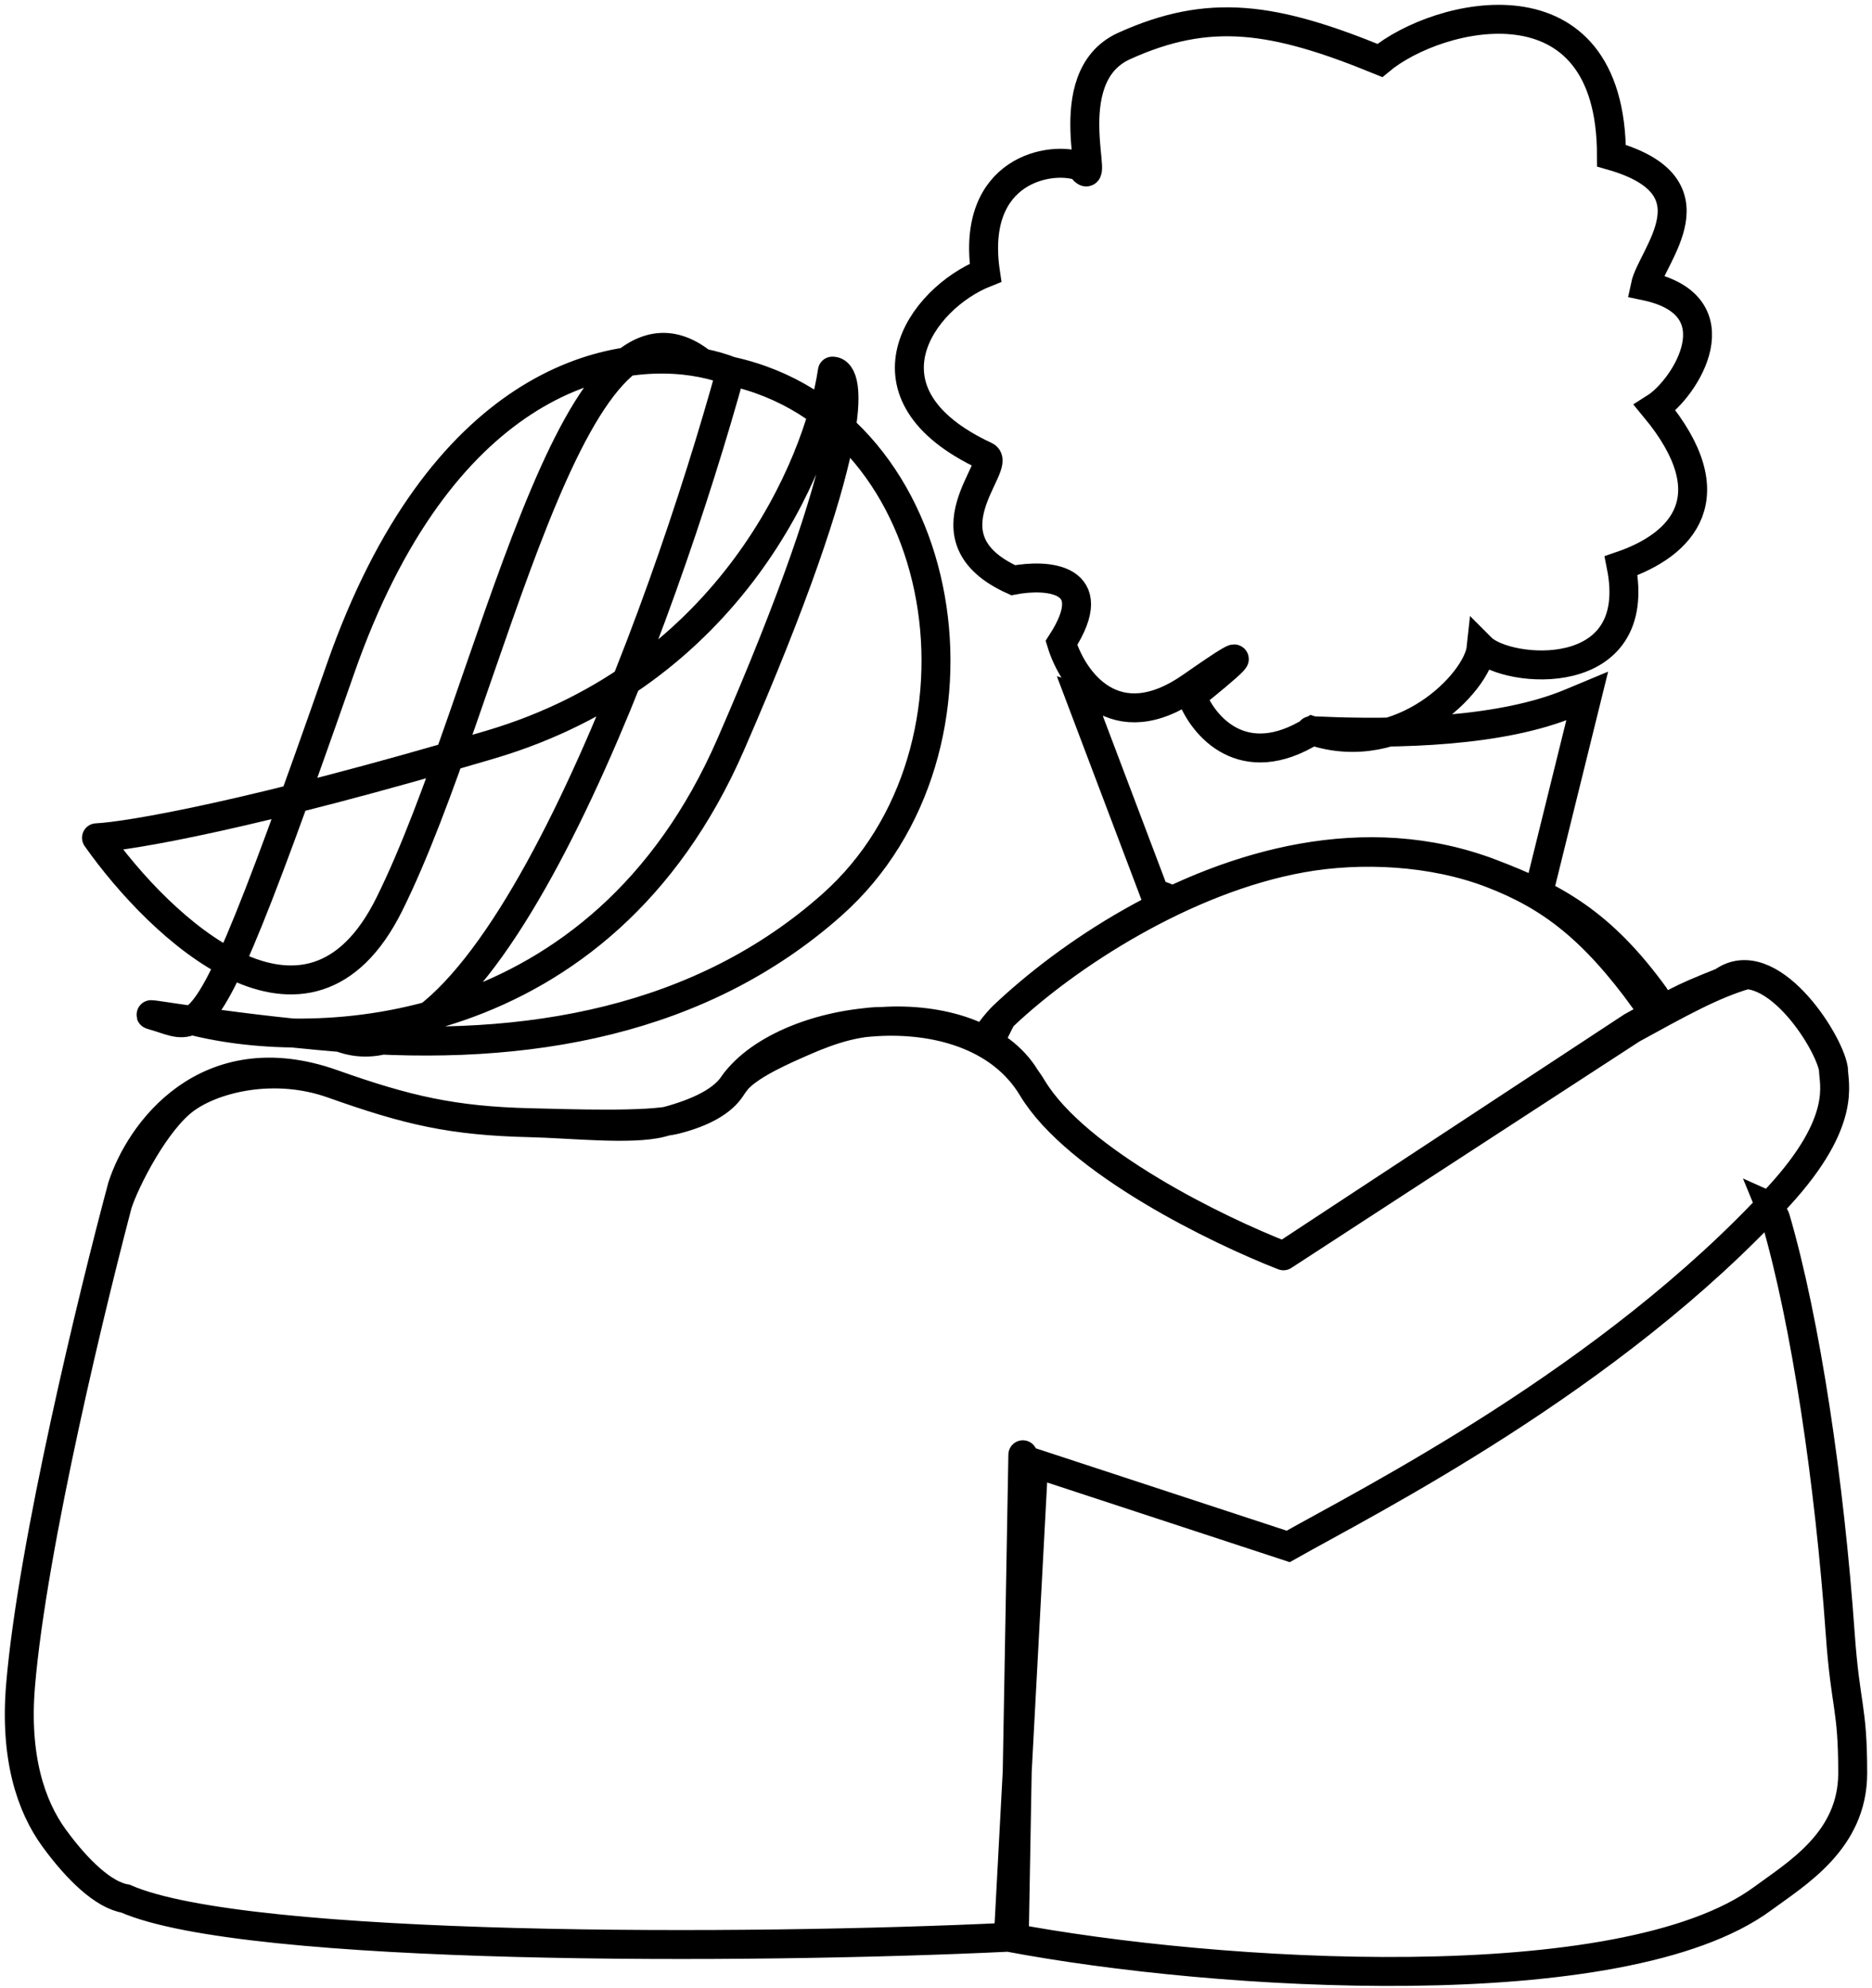
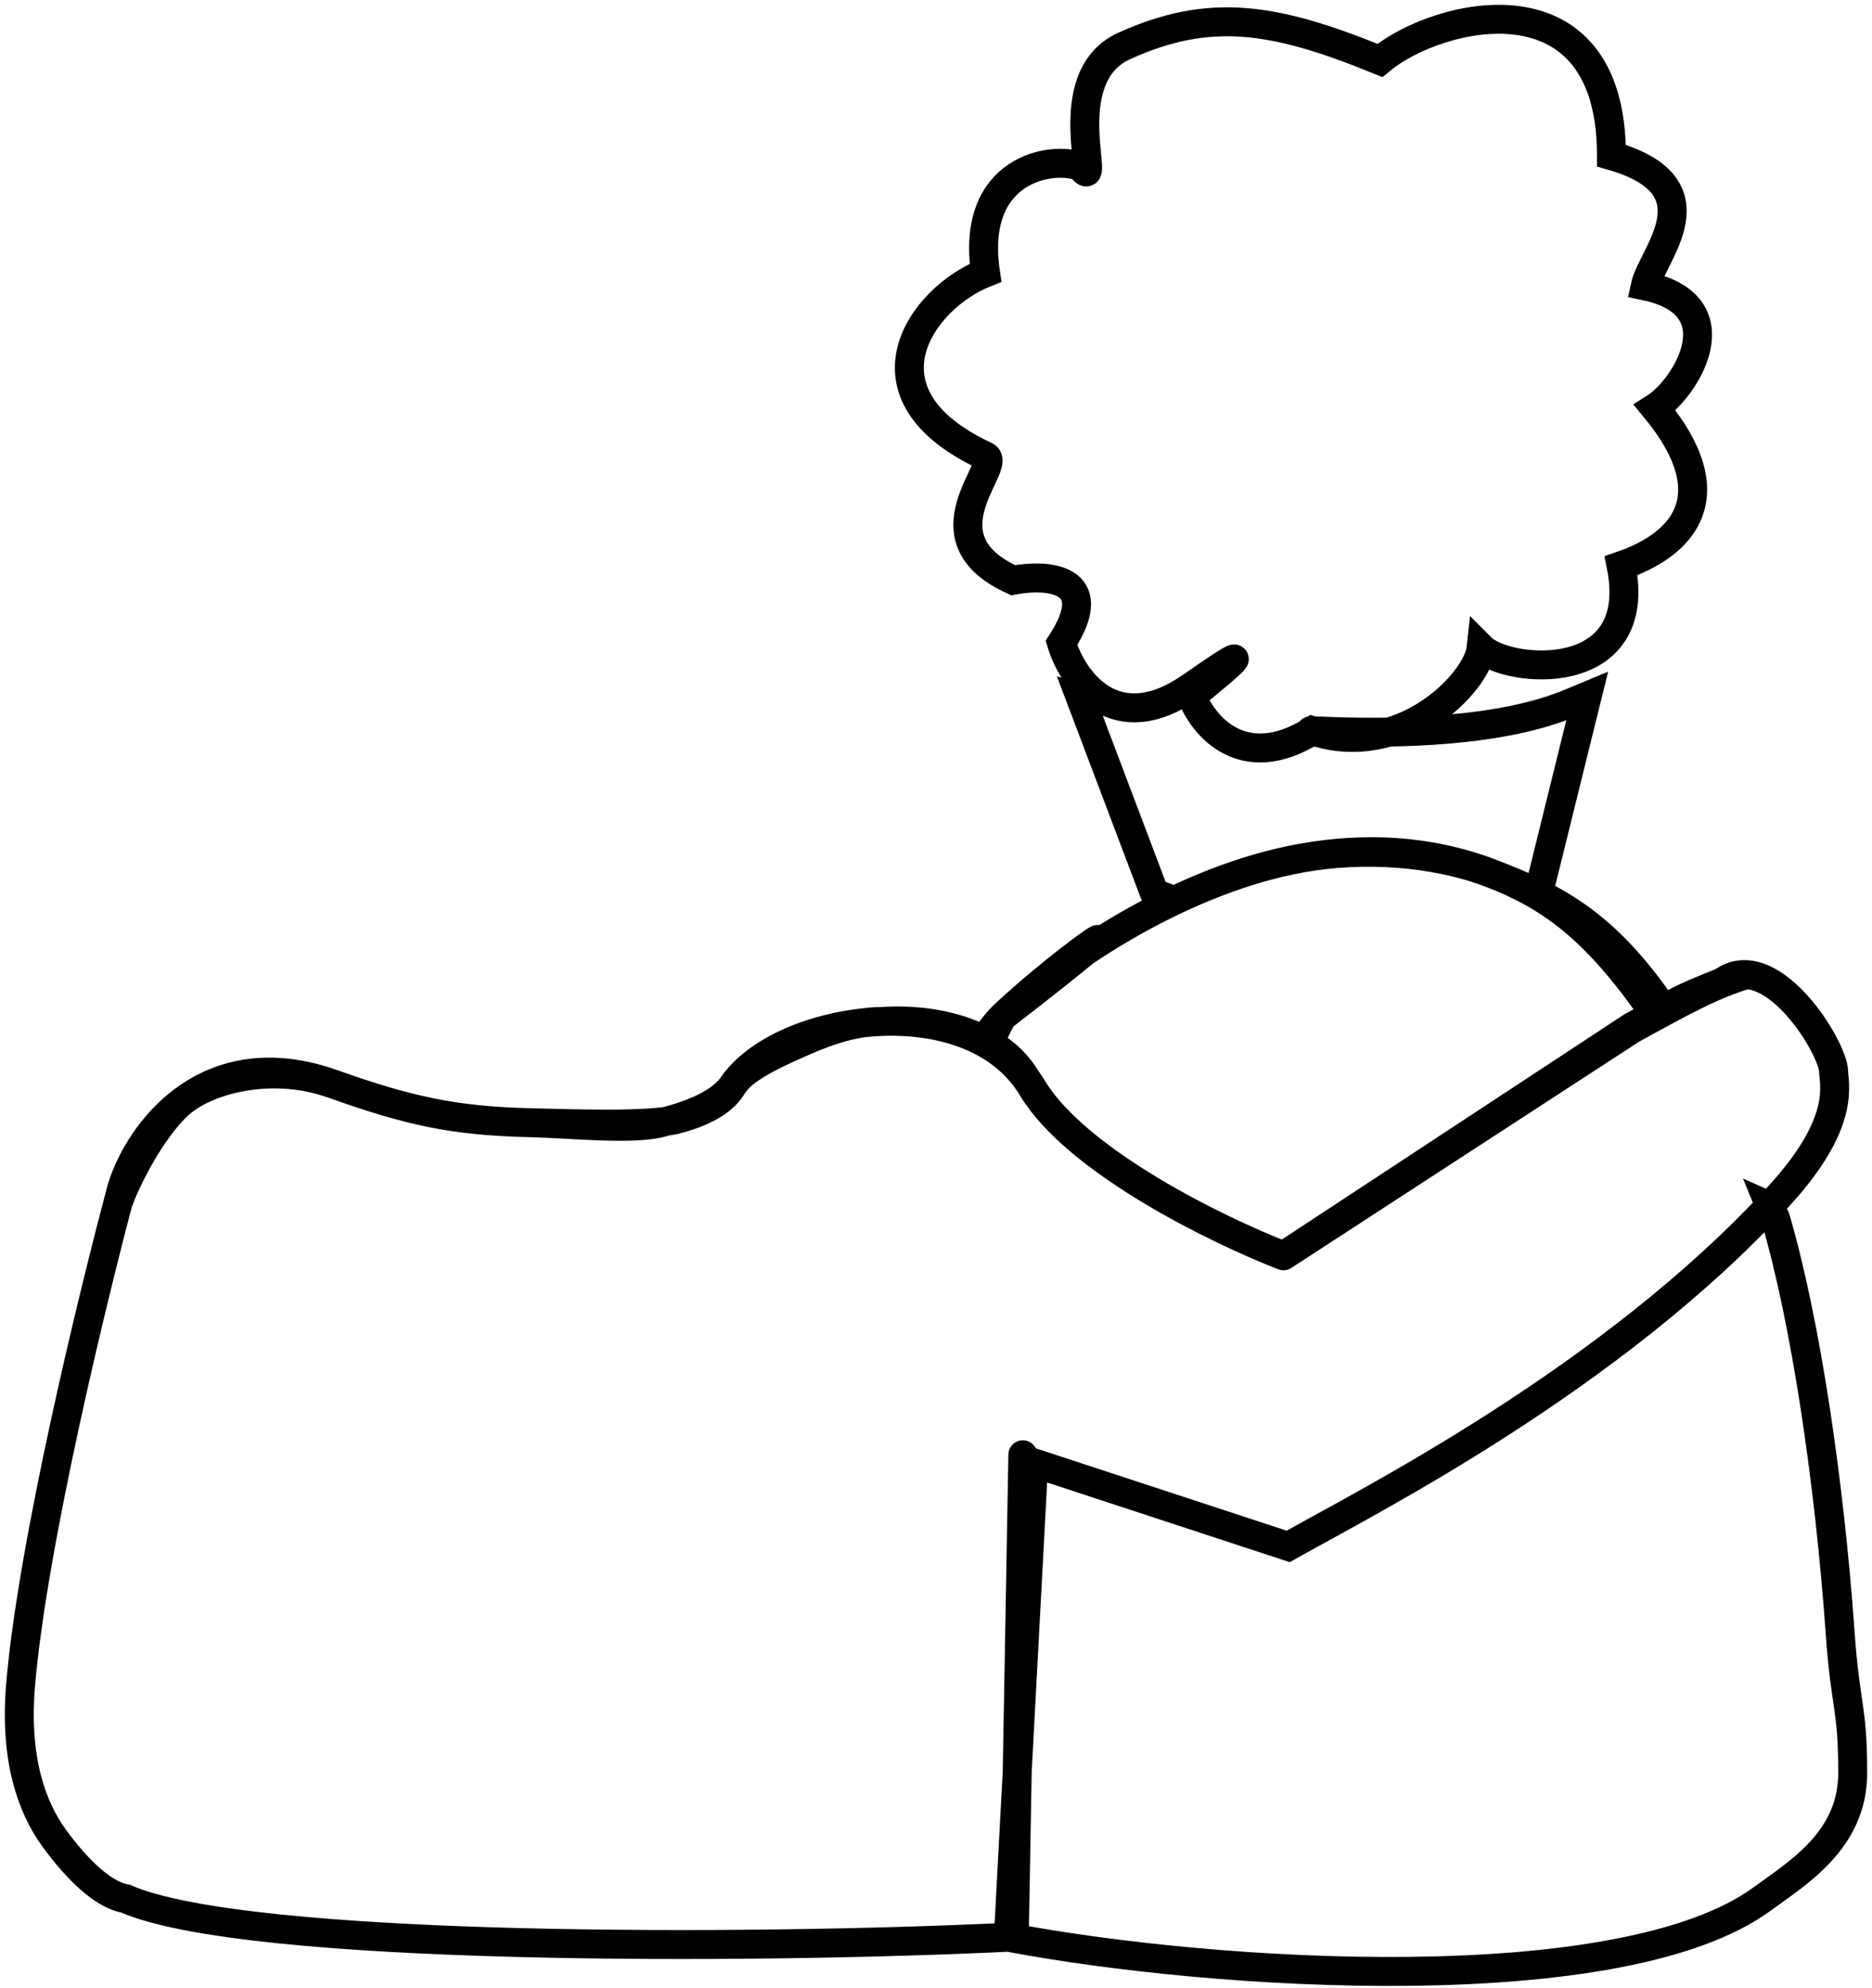
<svg xmlns="http://www.w3.org/2000/svg" width="194" height="206" viewBox="0 0 194 206" fill="none">
-   <path d="M159.5 92.313L164.484 72.136L162.718 72.872C155.727 75.784 145.222 76.17 136 75.734M119.54 92.313C119.736 92.83 121.473 93.035 120.956 93.23C120.44 93.425 119.863 93.165 119.667 92.649L112 72.385L113.634 72.872M136 75.734C134.677 75.672 141.794 75.975 140.5 75.873M136 75.734C145.112 78.812 153.109 70.821 153.5 67.132C156.156 69.799 170.5 71.132 168 58.632C174.344 56.465 179.113 51.465 171.5 42.265C174.667 40.265 180.1 31.632 170.5 29.632C171.167 26.465 178.2 19.332 167 16.132C167 -3.068 149 1.265 143 6.265C132 1.765 125.333 0.765 116.5 4.765C109.208 8.067 114.438 20.598 112 17.265C109.042 16.098 100.531 17.465 102.131 28.265C95.405 30.931 88.384 40.865 102.131 47.265C104 48.135 95.248 55.732 105 60.132C108.5 59.465 114.4 59.832 110 66.632C111.167 70.465 115.5 76.732 123.5 71.132C131.5 65.532 126.833 69.468 123.5 72.136C124.667 75.203 128.8 80.216 136 75.734ZM133.006 130.146L169.145 106.636C173.905 104.03 177.5 102.008 181 101.008M133.006 130.146C129.537 128.792 124.299 126.399 119.315 123.407C114.06 120.253 109.248 116.525 106.983 112.75C103.702 107.281 96.974 105.507 90.751 105.891C87.61 106.086 84.508 106.83 81.885 107.991C79.278 109.144 77.054 110.749 75.784 112.724C74.865 114.153 72.92 115.286 70.02 116.022C67.154 116.75 59.01 116.447 55 116.355M133.006 130.146L169.11 106.407L169.145 106.388C173.959 103.75 173.521 103.745 178.5 101.765C183.345 98.265 189.5 107.765 190 110.765C190 112.265 191.5 116.147 184.363 123.94C166.938 142.967 141.62 155.667 133.5 160.265L107.125 151.604L104.5 200.765M106.326 111.765C103.607 107.233 97.402 105.491 91.5 105.856C88 105.856 84.892 107.206 82.5 108.265C80.091 109.33 77.039 110.797 76.059 112.322C74.728 114.393 71.569 115.575 68.5 116.355C65.397 117.143 59.115 116.45 55 116.355M55 116.355C46.768 116.165 42.309 115.107 34.46 112.322M55 116.355C46.982 116.17 42.11 115.037 34.46 112.322M34.46 112.322C28.564 110.23 22.367 111.651 19.269 113.863M34.46 112.322C27.955 110.014 22.905 111.267 19.269 113.863M19.269 113.863C16.127 116.108 12.981 122.336 12.192 124.765M19.269 113.863C15.689 116.42 13.556 120.221 12.674 122.958L12.666 122.981L12.66 123.005C9.662 134.165 3.337 160.18 2.129 174.682C1.513 182.074 3.175 187.158 5.618 190.504C8.047 193.832 10.741 196.388 13 196.765C25.5 202.265 77.932 202.052 104.5 200.765M104.5 200.765C105 200.019 105.052 200.765 104.5 200.765ZM104.5 200.765C103.948 200.765 105.125 197.51 105.125 200.01L106 150.765M104.5 200.765C126.017 204.846 168.166 207.449 182.666 196.765C186.167 194.185 192 190.765 192 183.765C192 176.765 191.254 177.038 190.703 169.26C189.601 153.71 187.153 137.053 184 126.265C183.845 125.734 183 125.265 183.392 124.996M134.95 88.915C122.745 91.087 110.514 99.077 103.937 105.325M134.95 88.915C122.238 91.177 110.693 98.906 103.937 105.325M134.95 88.915C141.323 87.782 148.011 88.019 154.529 90.51M134.95 88.915C141.036 87.833 148.412 88.172 154.529 90.51M103.937 105.325C103.536 105.705 102.511 108.523 102.131 108.122C101.751 107.722 103.536 105.705 103.937 105.325ZM154.529 90.51C161.052 93.002 165.901 95.528 171.5 103.265C171.824 103.712 169.592 103.375 169.145 103.699C170.031 103.058 172.12 102.527 170.5 103.699C165.099 96.236 160.642 92.846 154.529 90.51ZM183.392 124.996C184 125.265 183.5 125.265 183.392 124.996Z" stroke="black" stroke-width="3" stroke-linecap="round" />
-   <path d="M75.727 38.462C98.9 43.528 104.251 77.707 86.26 93.734C72.778 105.745 54.8 109.126 35.28 107.52M75.727 38.462C68.705 63.927 50.785 113.391 35.28 107.52M75.727 38.462C74.854 38.123 73.864 37.833 72.778 37.617M35.28 107.52C28.9 106.996 23.382 106.257 19.832 105.745M19.832 105.745C16.563 105.273 14.964 104.994 15.899 105.249C17.515 105.691 18.615 106.368 19.832 105.745ZM19.832 105.745C22.419 104.419 25.535 97.207 35.28 69.322C45.59 39.817 63.04 35.689 72.778 37.617M19.832 105.745C32.846 109.111 62.245 108.105 75.727 77.152C89.21 46.2 88.367 38.462 86.26 38.462C84.809 48.288 75.699 69.783 50.869 77.152C26.039 84.522 13.277 86.671 10 86.825C16.601 96.191 31.909 110.684 40.336 93.734C50.869 72.546 59.219 26.854 72.778 37.617" stroke="black" stroke-width="3" stroke-linejoin="round" />
+   <path d="M159.5 92.313L164.484 72.136L162.718 72.872C155.727 75.784 145.222 76.17 136 75.734M119.54 92.313C119.736 92.83 121.473 93.035 120.956 93.23C120.44 93.425 119.863 93.165 119.667 92.649L112 72.385L113.634 72.872M136 75.734C134.677 75.672 141.794 75.975 140.5 75.873M136 75.734C145.112 78.812 153.109 70.821 153.5 67.132C156.156 69.799 170.5 71.132 168 58.632C174.344 56.465 179.113 51.465 171.5 42.265C174.667 40.265 180.1 31.632 170.5 29.632C171.167 26.465 178.2 19.332 167 16.132C167 -3.068 149 1.265 143 6.265C132 1.765 125.333 0.765 116.5 4.765C109.208 8.067 114.438 20.598 112 17.265C109.042 16.098 100.531 17.465 102.131 28.265C95.405 30.931 88.384 40.865 102.131 47.265C104 48.135 95.248 55.732 105 60.132C108.5 59.465 114.4 59.832 110 66.632C111.167 70.465 115.5 76.732 123.5 71.132C131.5 65.532 126.833 69.468 123.5 72.136C124.667 75.203 128.8 80.216 136 75.734ZM133.006 130.146L169.145 106.636C173.905 104.03 177.5 102.008 181 101.008M133.006 130.146C129.537 128.792 124.299 126.399 119.315 123.407C114.06 120.253 109.248 116.525 106.983 112.75C103.702 107.281 96.974 105.507 90.751 105.891C87.61 106.086 84.508 106.83 81.885 107.991C79.278 109.144 77.054 110.749 75.784 112.724C74.865 114.153 72.92 115.286 70.02 116.022C67.154 116.75 59.01 116.447 55 116.355M133.006 130.146L169.11 106.407L169.145 106.388C173.959 103.75 173.521 103.745 178.5 101.765C183.345 98.265 189.5 107.765 190 110.765C190 112.265 191.5 116.147 184.363 123.94C166.938 142.967 141.62 155.667 133.5 160.265L107.125 151.604L104.5 200.765M106.326 111.765C103.607 107.233 97.402 105.491 91.5 105.856C88 105.856 84.892 107.206 82.5 108.265C80.091 109.33 77.039 110.797 76.059 112.322C74.728 114.393 71.569 115.575 68.5 116.355C65.397 117.143 59.115 116.45 55 116.355M55 116.355C46.768 116.165 42.309 115.107 34.46 112.322M55 116.355C46.982 116.17 42.11 115.037 34.46 112.322M34.46 112.322C28.564 110.23 22.367 111.651 19.269 113.863M34.46 112.322C27.955 110.014 22.905 111.267 19.269 113.863M19.269 113.863C16.127 116.108 12.981 122.336 12.192 124.765M19.269 113.863C15.689 116.42 13.556 120.221 12.674 122.958L12.666 122.981L12.66 123.005C9.662 134.165 3.337 160.18 2.129 174.682C1.513 182.074 3.175 187.158 5.618 190.504C8.047 193.832 10.741 196.388 13 196.765C25.5 202.265 77.932 202.052 104.5 200.765M104.5 200.765C105 200.019 105.052 200.765 104.5 200.765ZM104.5 200.765C103.948 200.765 105.125 197.51 105.125 200.01L106 150.765M104.5 200.765C126.017 204.846 168.166 207.449 182.666 196.765C186.167 194.185 192 190.765 192 183.765C192 176.765 191.254 177.038 190.703 169.26C189.601 153.71 187.153 137.053 184 126.265C183.845 125.734 183 125.265 183.392 124.996M134.95 88.915C122.745 91.087 110.514 99.077 103.937 105.325C122.238 91.177 110.693 98.906 103.937 105.325M134.95 88.915C141.323 87.782 148.011 88.019 154.529 90.51M134.95 88.915C141.036 87.833 148.412 88.172 154.529 90.51M103.937 105.325C103.536 105.705 102.511 108.523 102.131 108.122C101.751 107.722 103.536 105.705 103.937 105.325ZM154.529 90.51C161.052 93.002 165.901 95.528 171.5 103.265C171.824 103.712 169.592 103.375 169.145 103.699C170.031 103.058 172.12 102.527 170.5 103.699C165.099 96.236 160.642 92.846 154.529 90.51ZM183.392 124.996C184 125.265 183.5 125.265 183.392 124.996Z" stroke="black" stroke-width="3" stroke-linecap="round" />
</svg>